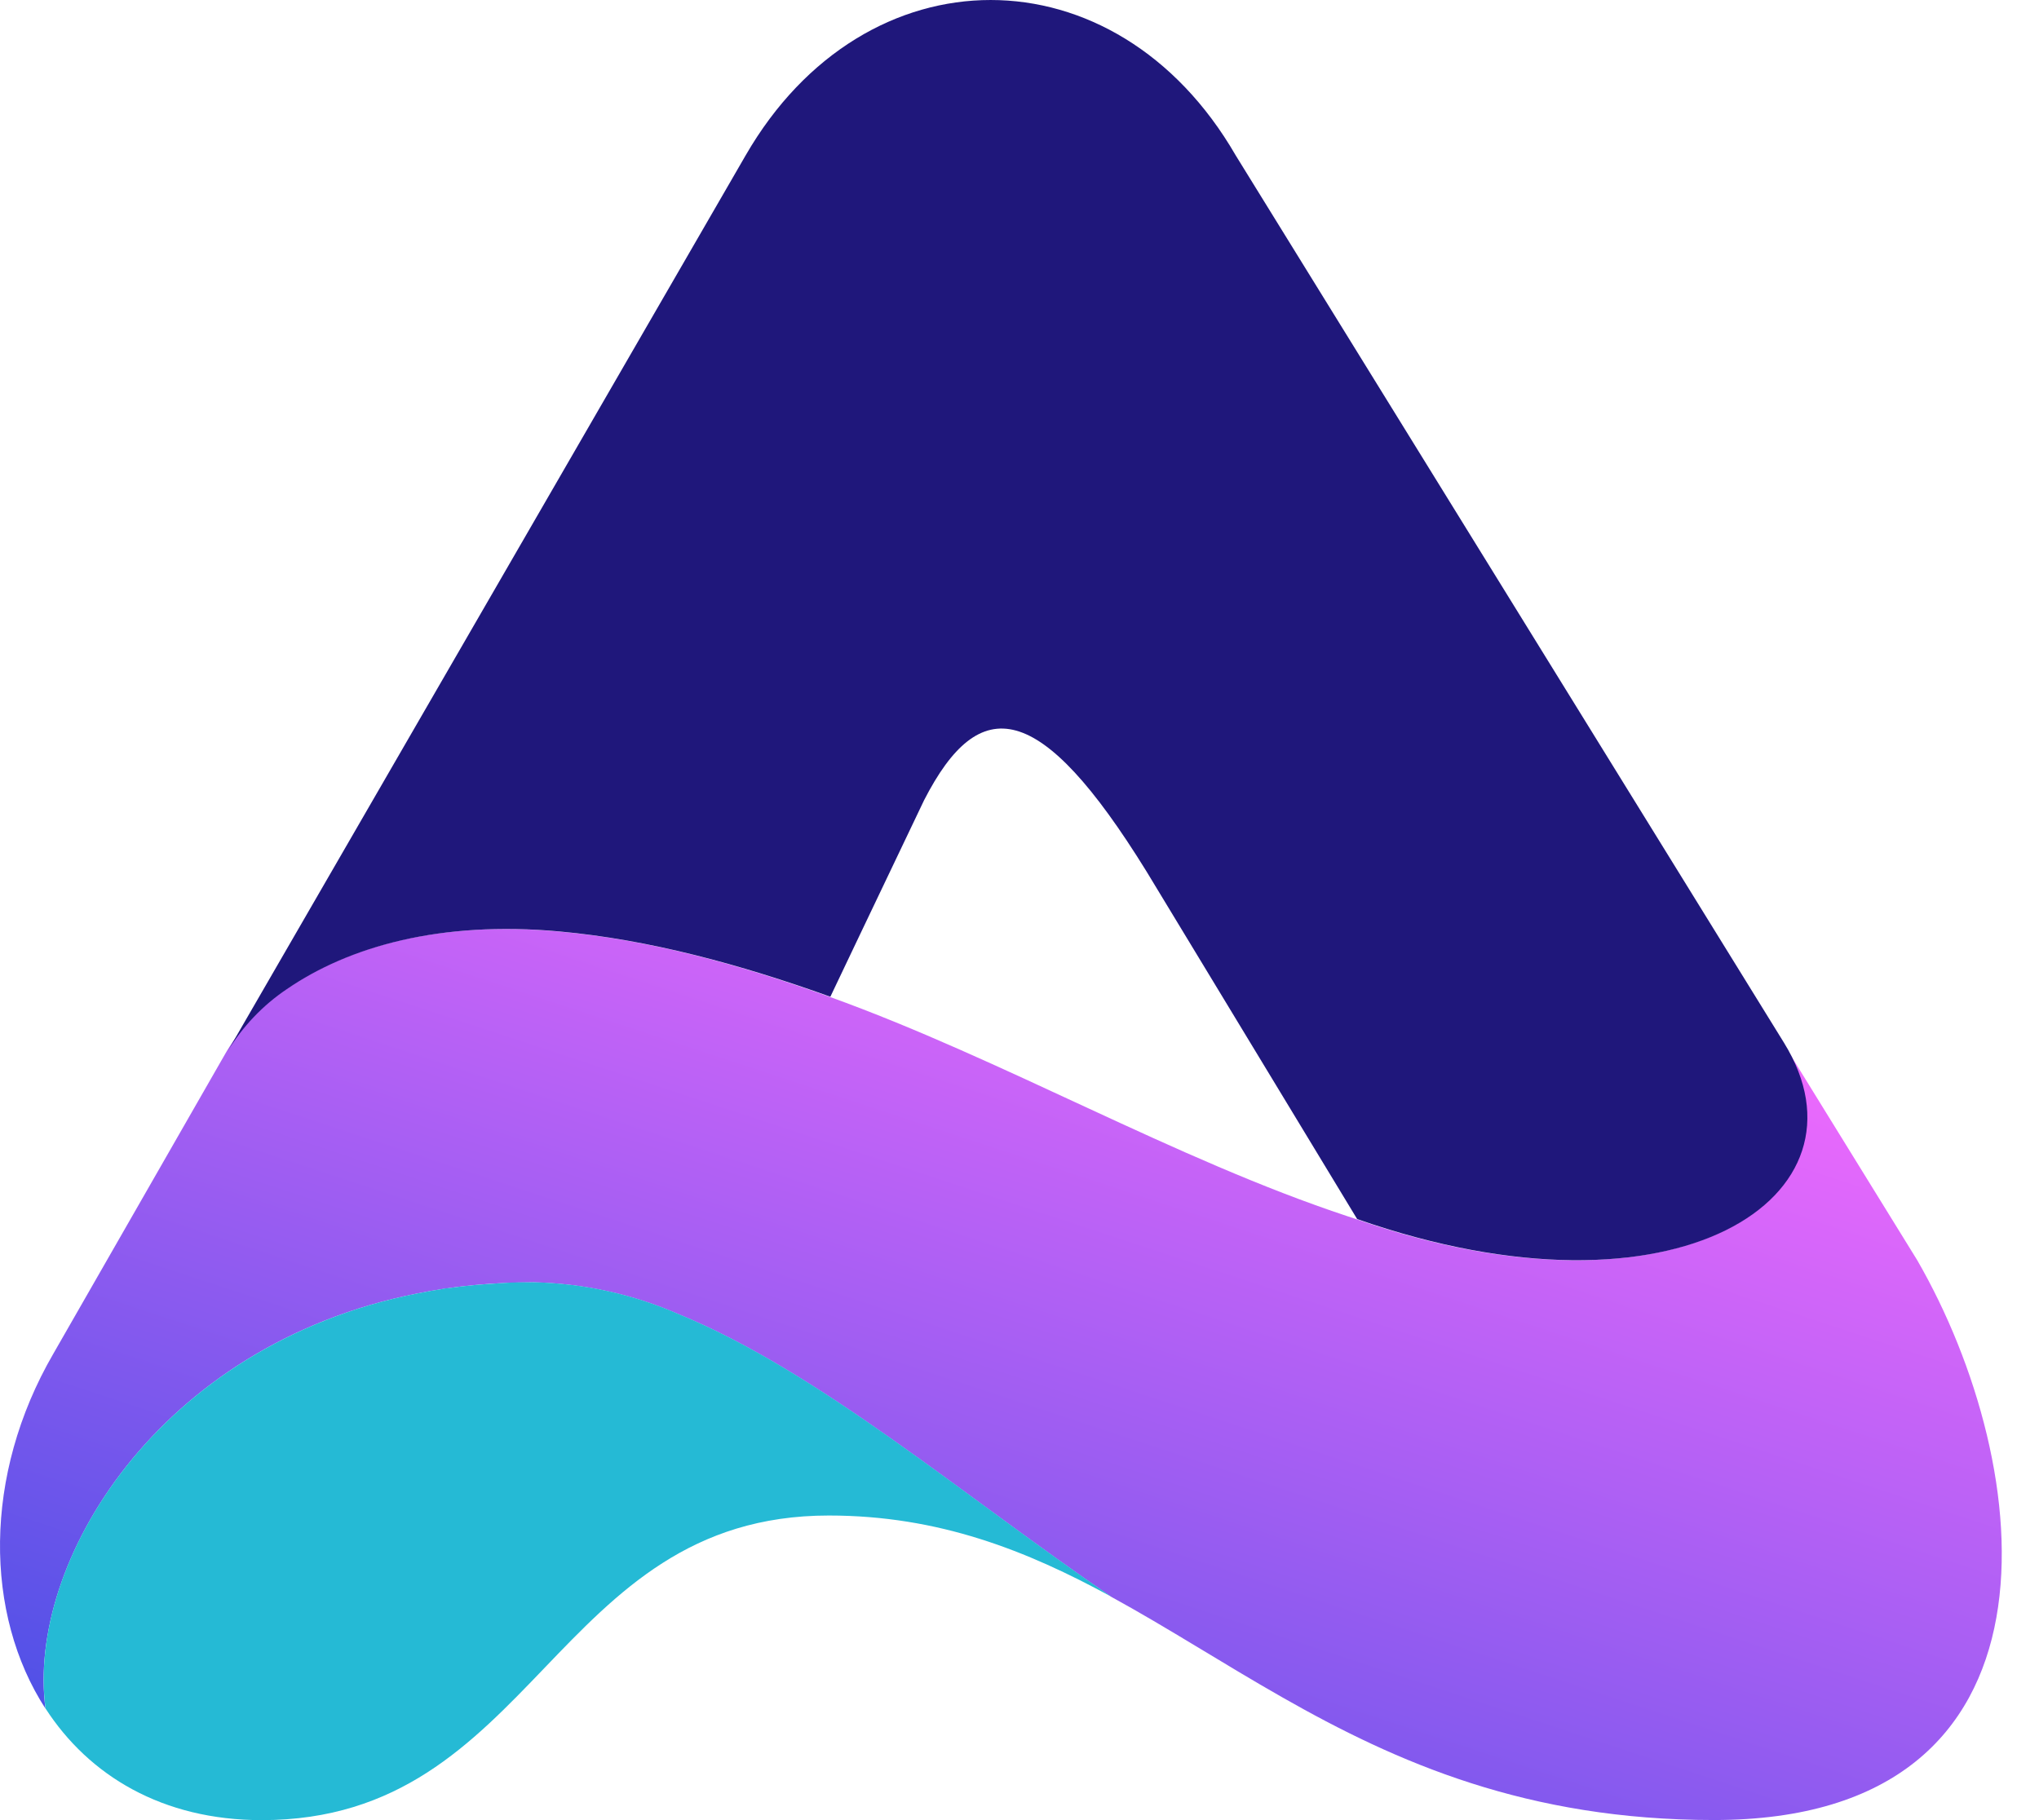
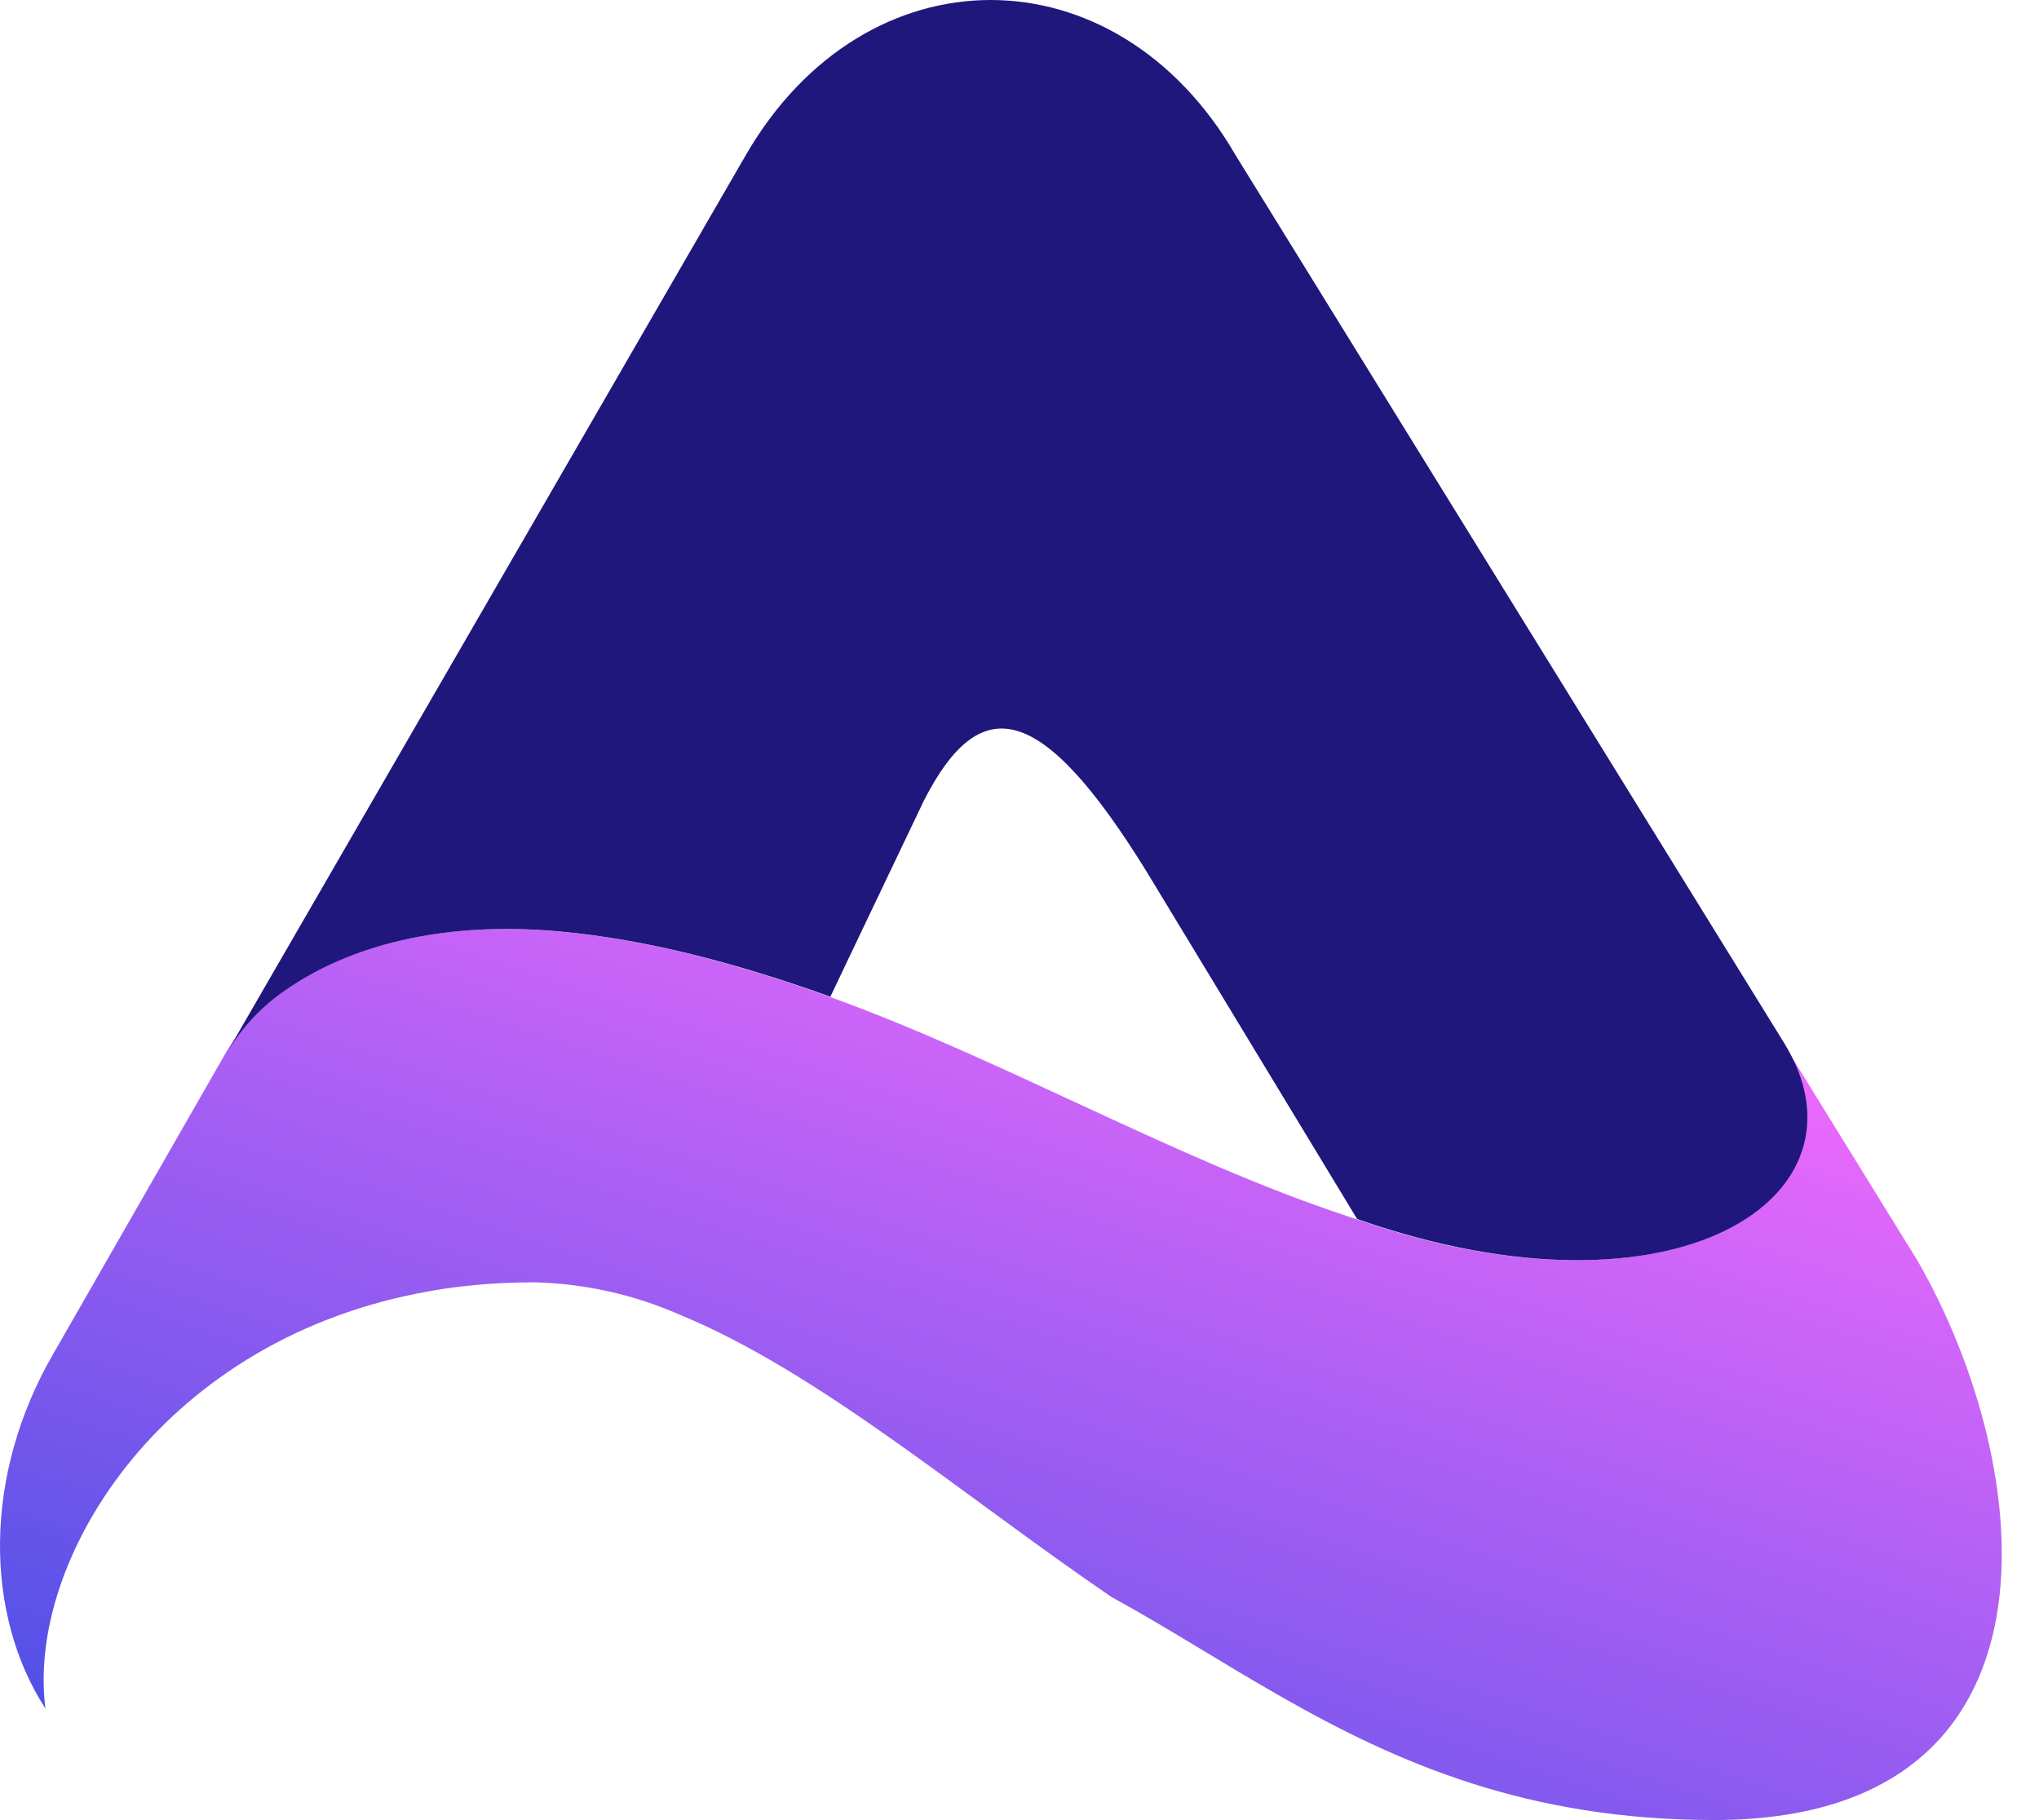
<svg xmlns="http://www.w3.org/2000/svg" width="112" height="100" viewBox="0 0 112 100" fill="none">
  <g clip-path="url(#clip0_277_99)">
    <path d="M2.498 93.875C1.446 85.884 8.643 73.913 22.882 71.074L23.532 70.95L23.691 70.92L24.133 70.85C24.292 70.82 24.461 70.796 24.629 70.776C24.878 70.736 25.126 70.706 25.384 70.676L26.148 70.597C26.644 70.552 27.141 70.513 27.637 70.493C28.134 70.473 28.764 70.453 29.335 70.453C32.07 70.516 34.768 71.111 37.276 72.205C44.964 75.357 52.89 82.176 61.045 87.735C64.147 89.433 67.17 91.398 70.436 93.254C76.719 96.833 83.881 99.995 94.15 99.995C114.053 99.995 111.884 80.603 105.302 69.222L97.932 57.285C103.139 65.723 92.021 73.113 74.491 66.979L74.039 66.83C64.549 63.693 55.054 58.179 45.56 54.764C40.596 52.982 35.633 51.622 30.67 51.176C24.128 50.58 19.1 52.01 15.695 54.352C14.381 55.238 13.275 56.4 12.454 57.757L12.137 58.308L2.925 74.384C-0.941 81.05 -0.862 88.688 2.498 93.875Z" fill="url(#paint0_linear_277_99)" />
    <path d="M12.506 57.755C13.327 56.398 14.433 55.236 15.747 54.35C19.152 52.008 24.185 50.578 30.722 51.174C35.65 51.621 40.648 52.981 45.611 54.762L47.284 51.248L50.758 43.967C53.811 38.011 57.131 38.423 62.968 47.864L74.547 66.977C92.078 73.112 103.195 65.716 97.989 57.284L67.877 8.539C61.3 -2.846 47.527 -2.846 40.956 8.539L12.506 57.755Z" fill="#1F177B" />
-     <path d="M2.503 93.871C4.886 97.554 8.921 100.001 14.376 100.001C29.424 100.001 30.382 83.265 45.525 83.265C51.575 83.265 56.4 85.191 61.055 87.732C52.901 82.173 44.974 75.354 37.286 72.202C34.778 71.108 32.081 70.512 29.345 70.45C28.774 70.45 28.203 70.45 27.648 70.49C27.091 70.529 26.655 70.549 26.158 70.594L25.394 70.673C25.141 70.708 24.898 70.733 24.64 70.772C24.476 70.772 24.307 70.817 24.143 70.847L23.701 70.916L23.543 70.946L22.892 71.07C8.648 73.909 1.436 85.881 2.503 93.871Z" fill="#25BAD5" />
  </g>
  <defs>
    <linearGradient id="paint0_linear_277_99" x1="96.211" y1="51.041" x2="73.618" y2="119.462" gradientUnits="userSpaceOnUse">
      <stop stop-color="#FC6CFF" />
      <stop offset="1" stop-color="#4B50E6" />
    </linearGradient>
    <clipPath id="clip0_277_99">
      <rect width="111.538" height="100" fill="white" />
    </clipPath>
  </defs>
</svg>